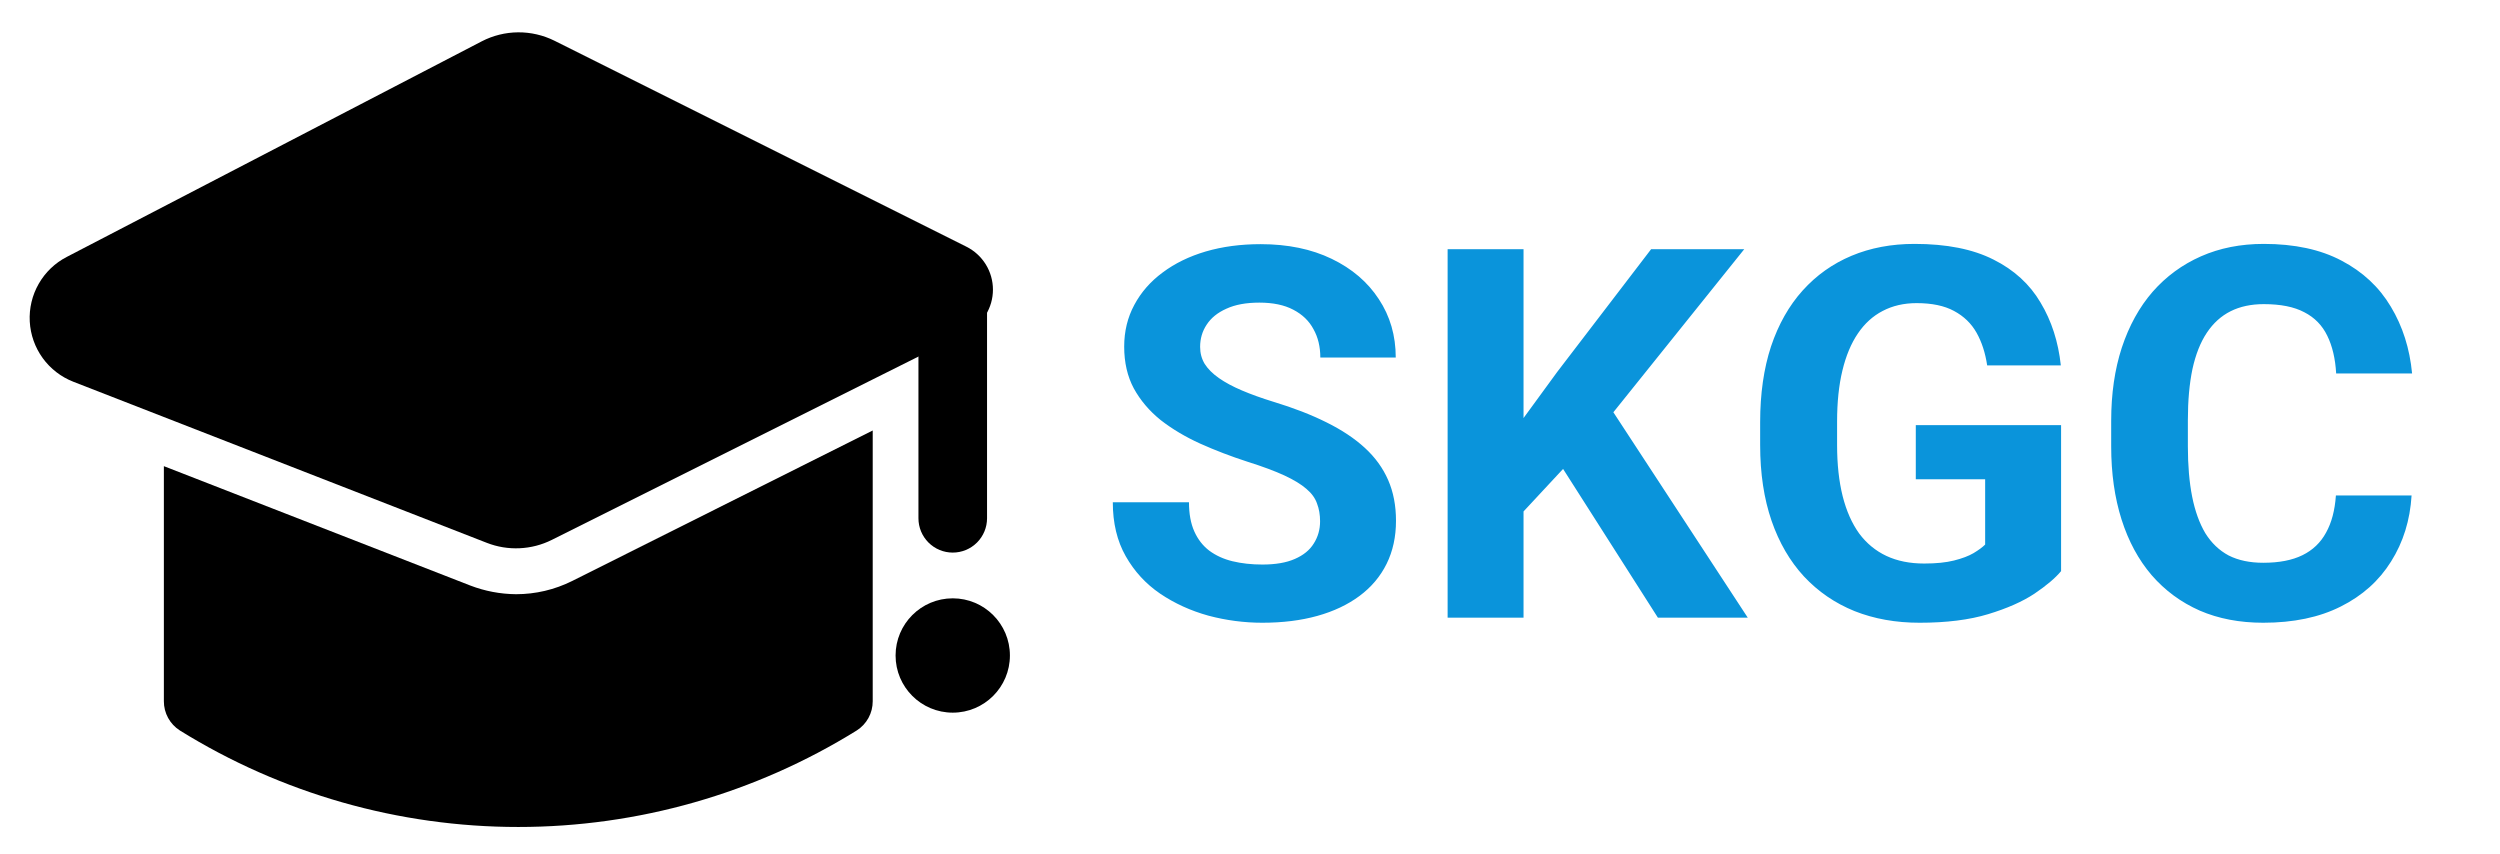
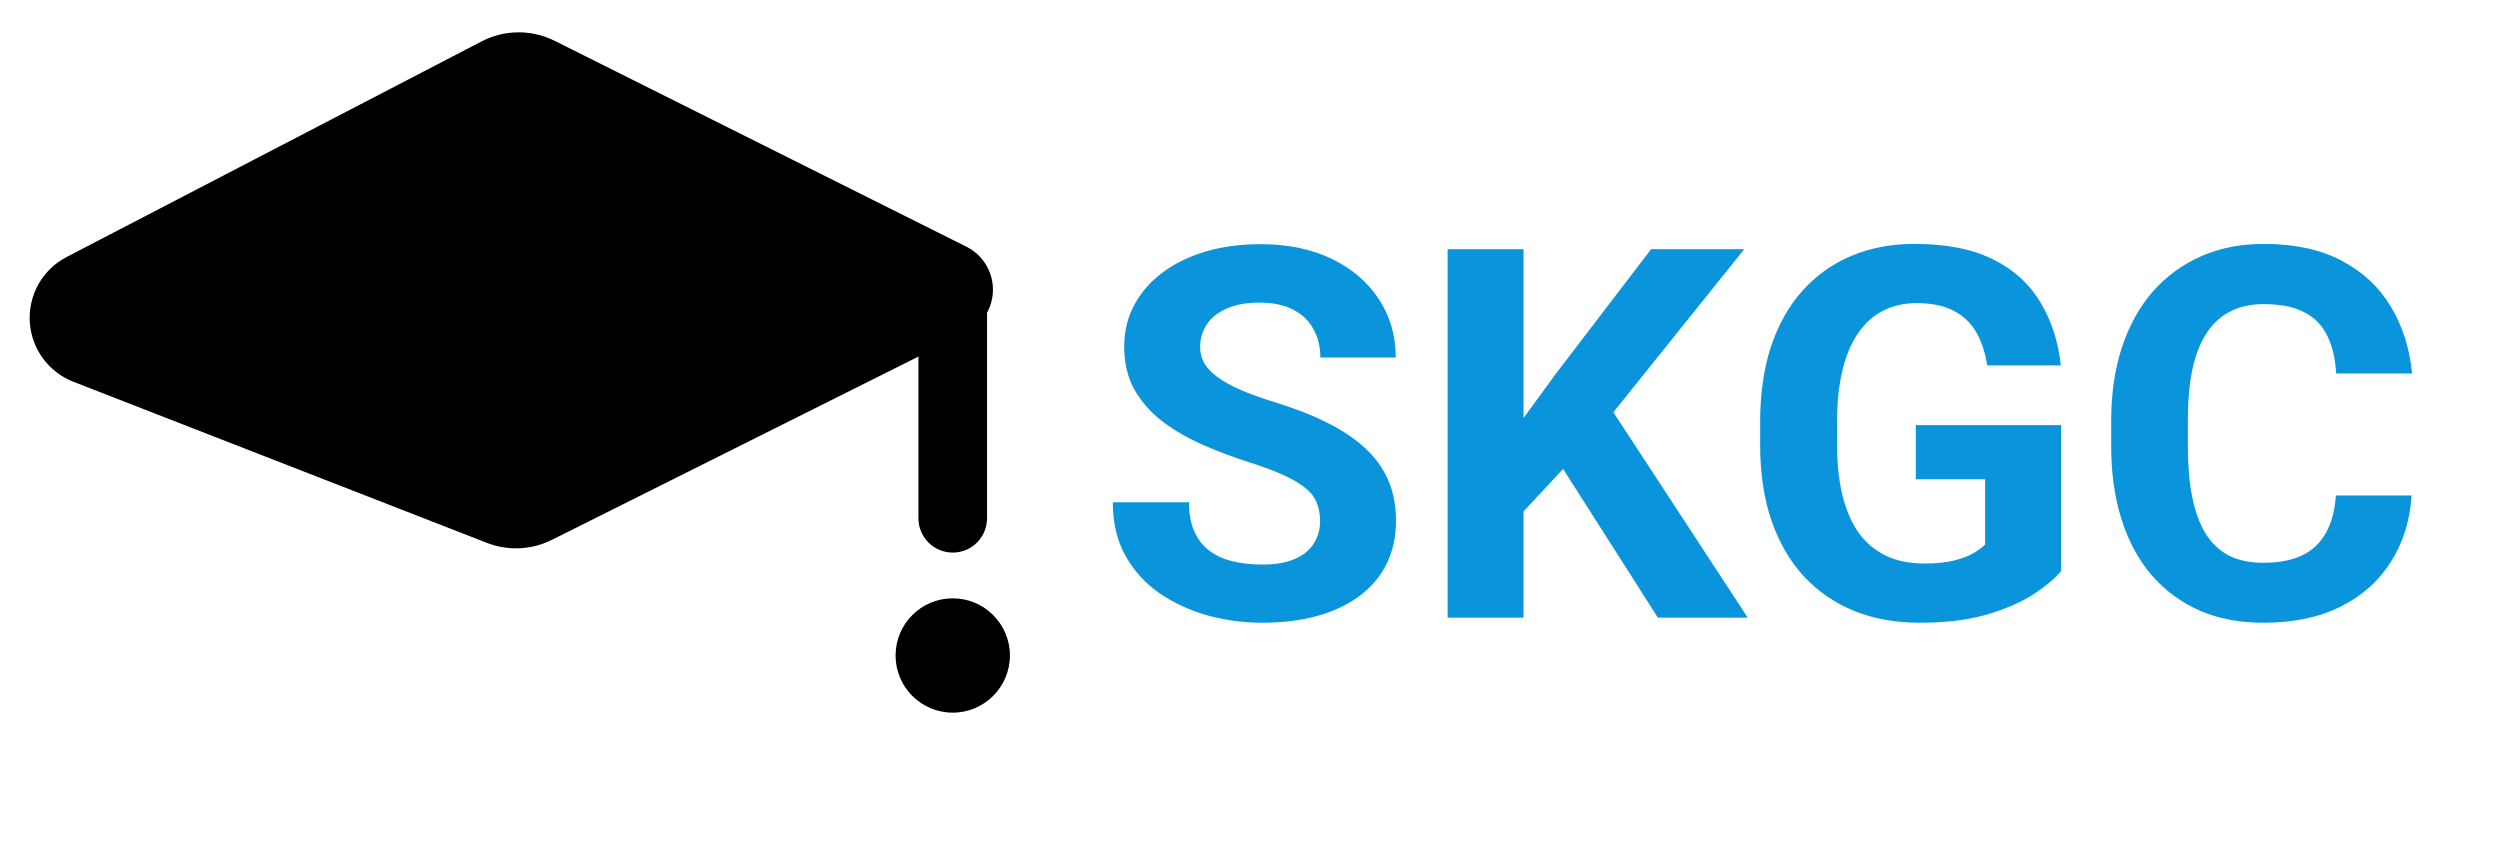
<svg xmlns="http://www.w3.org/2000/svg" width="164" height="56" viewBox="0 0 164 56" fill="none">
  <path d="M86.597 34.195C86.597 33.764 86.53 33.376 86.397 33.033C86.276 32.679 86.043 32.358 85.7 32.07C85.357 31.771 84.876 31.478 84.256 31.19C83.636 30.903 82.834 30.604 81.849 30.294C80.753 29.94 79.713 29.541 78.728 29.099C77.754 28.656 76.89 28.141 76.138 27.555C75.396 26.957 74.81 26.265 74.378 25.48C73.957 24.694 73.747 23.781 73.747 22.74C73.747 21.733 73.968 20.82 74.411 20.001C74.854 19.171 75.474 18.463 76.27 17.876C77.067 17.278 78.008 16.819 79.093 16.498C80.189 16.177 81.389 16.017 82.695 16.017C84.477 16.017 86.032 16.338 87.36 16.98C88.689 17.621 89.718 18.501 90.448 19.619C91.19 20.737 91.561 22.015 91.561 23.454H86.613C86.613 22.746 86.464 22.126 86.165 21.595C85.877 21.052 85.435 20.626 84.837 20.316C84.25 20.006 83.509 19.852 82.612 19.852C81.749 19.852 81.03 19.984 80.454 20.25C79.879 20.505 79.447 20.853 79.159 21.296C78.871 21.727 78.728 22.215 78.728 22.757C78.728 23.166 78.827 23.537 79.026 23.869C79.237 24.201 79.547 24.511 79.956 24.799C80.366 25.087 80.869 25.358 81.467 25.612C82.064 25.867 82.756 26.116 83.542 26.359C84.859 26.758 86.016 27.206 87.012 27.704C88.019 28.202 88.86 28.761 89.535 29.381C90.21 30.001 90.719 30.703 91.062 31.489C91.406 32.275 91.577 33.166 91.577 34.162C91.577 35.214 91.372 36.154 90.963 36.984C90.553 37.814 89.961 38.517 89.186 39.093C88.412 39.668 87.488 40.105 86.414 40.404C85.341 40.703 84.14 40.852 82.811 40.852C81.616 40.852 80.438 40.698 79.275 40.388C78.113 40.067 77.056 39.585 76.105 38.943C75.164 38.301 74.411 37.482 73.847 36.486C73.282 35.49 73 34.312 73 32.95H77.997C77.997 33.703 78.113 34.339 78.346 34.859C78.578 35.38 78.905 35.8 79.325 36.121C79.757 36.442 80.266 36.675 80.853 36.818C81.45 36.962 82.103 37.034 82.811 37.034C83.675 37.034 84.383 36.912 84.936 36.669C85.501 36.425 85.916 36.088 86.182 35.656C86.458 35.225 86.597 34.738 86.597 34.195ZM99.944 16.349V40.52H94.964V16.349H99.944ZM114.421 16.349L104.841 28.285L99.314 34.228L98.417 29.514L102.152 24.4L108.312 16.349H114.421ZM108.759 40.52L101.637 29.348L105.324 26.26L114.654 40.52H108.759ZM135.207 27.887V37.466C134.83 37.92 134.249 38.412 133.463 38.943C132.678 39.464 131.665 39.912 130.425 40.288C129.186 40.664 127.685 40.852 125.925 40.852C124.365 40.852 122.944 40.598 121.66 40.089C120.376 39.569 119.269 38.81 118.339 37.814C117.421 36.818 116.712 35.601 116.214 34.162C115.716 32.712 115.466 31.058 115.466 29.198V27.688C115.466 25.828 115.704 24.174 116.18 22.724C116.667 21.274 117.36 20.051 118.256 19.055C119.153 18.059 120.221 17.3 121.46 16.78C122.7 16.26 124.077 16 125.593 16C127.696 16 129.424 16.343 130.774 17.029C132.124 17.704 133.154 18.645 133.862 19.852C134.581 21.047 135.024 22.419 135.19 23.969H130.358C130.236 23.15 130.005 22.436 129.662 21.827C129.319 21.218 128.826 20.742 128.184 20.399C127.553 20.056 126.734 19.885 125.727 19.885C124.897 19.885 124.155 20.056 123.502 20.399C122.861 20.731 122.318 21.224 121.876 21.877C121.433 22.53 121.095 23.338 120.863 24.301C120.63 25.264 120.513 26.381 120.513 27.654V29.198C120.513 30.46 120.636 31.578 120.879 32.552C121.123 33.515 121.482 34.328 121.958 34.992C122.444 35.645 123.043 36.138 123.751 36.47C124.46 36.802 125.284 36.968 126.225 36.968C127.011 36.968 127.664 36.901 128.184 36.769C128.715 36.636 129.14 36.475 129.461 36.287C129.793 36.088 130.049 35.9 130.226 35.723V31.439H125.676V27.887H135.207ZM153.235 32.502H158.2C158.1 34.129 157.651 35.573 156.854 36.835C156.068 38.097 154.967 39.082 153.55 39.79C152.145 40.498 150.451 40.852 148.47 40.852C146.921 40.852 145.533 40.587 144.304 40.056C143.076 39.513 142.023 38.739 141.149 37.731C140.286 36.724 139.628 35.507 139.174 34.079C138.721 32.651 138.494 31.052 138.494 29.281V27.605C138.494 25.834 138.725 24.234 139.19 22.807C139.666 21.368 140.341 20.145 141.215 19.138C142.101 18.131 143.158 17.356 144.386 16.814C145.615 16.271 146.988 16 148.504 16C150.519 16 152.218 16.365 153.601 17.096C154.996 17.826 156.075 18.833 156.838 20.117C157.613 21.401 158.078 22.862 158.233 24.5H153.252C153.197 23.526 153.002 22.701 152.67 22.026C152.338 21.34 151.835 20.826 151.16 20.482C150.496 20.128 149.611 19.951 148.504 19.951C147.674 19.951 146.949 20.106 146.33 20.416C145.71 20.726 145.19 21.196 144.769 21.827C144.348 22.458 144.033 23.255 143.823 24.218C143.624 25.17 143.524 26.287 143.524 27.571V29.281C143.524 30.532 143.618 31.633 143.806 32.585C143.994 33.526 144.281 34.323 144.668 34.976C145.067 35.617 145.576 36.105 146.196 36.437C146.827 36.758 147.585 36.918 148.47 36.918C149.511 36.918 150.368 36.752 151.043 36.42C151.719 36.088 152.234 35.595 152.588 34.942C152.954 34.289 153.168 33.476 153.235 32.502Z" fill="#0A94DB" />
  <path d="M62.5 46.75C64.571 46.75 66.25 45.071 66.25 43C66.25 40.929 64.571 39.25 62.5 39.25C60.429 39.25 58.75 40.929 58.75 43C58.75 45.071 60.429 46.75 62.5 46.75Z" fill="black" />
  <path d="M62.5 36.25C61.903 36.25 61.331 36.013 60.909 35.591C60.487 35.169 60.25 34.597 60.25 34V19C60.25 18.403 60.487 17.831 60.909 17.409C61.331 16.987 61.903 16.75 62.5 16.75C63.097 16.75 63.669 16.987 64.091 17.409C64.513 17.831 64.75 18.403 64.75 19V34C64.75 34.597 64.513 35.169 64.091 35.591C63.669 36.013 63.097 36.25 62.5 36.25Z" fill="black" />
  <path d="M63.394 16.182L36.373 2.672C35.631 2.304 34.813 2.115 33.985 2.121C33.157 2.128 32.342 2.329 31.607 2.709L4.372 16.858C3.604 17.256 2.968 17.867 2.539 18.619C2.109 19.369 1.906 20.228 1.952 21.092C1.999 21.956 2.293 22.788 2.8 23.489C3.307 24.189 4.006 24.729 4.812 25.043L31.943 35.613C32.626 35.879 33.357 35.999 34.089 35.965C34.822 35.932 35.538 35.746 36.194 35.419L63.394 21.819C63.917 21.558 64.358 21.155 64.666 20.657C64.974 20.16 65.137 19.586 65.137 19.001C65.137 18.415 64.974 17.841 64.666 17.344C64.358 16.846 63.917 16.444 63.394 16.182Z" fill="black" />
-   <path d="M57.25 28.24V46C57.252 46.383 57.156 46.76 56.972 47.096C56.789 47.431 56.523 47.715 56.2 47.92C49.534 52.058 41.845 54.25 34 54.25C26.155 54.25 18.466 52.058 11.8 47.92C11.477 47.715 11.211 47.431 11.028 47.096C10.844 46.76 10.748 46.383 10.75 46V30.58L30.85 38.41C31.808 38.778 32.824 38.971 33.85 38.98C35.131 38.981 36.394 38.683 37.54 38.11L57.25 28.24Z" fill="black" />
</svg>